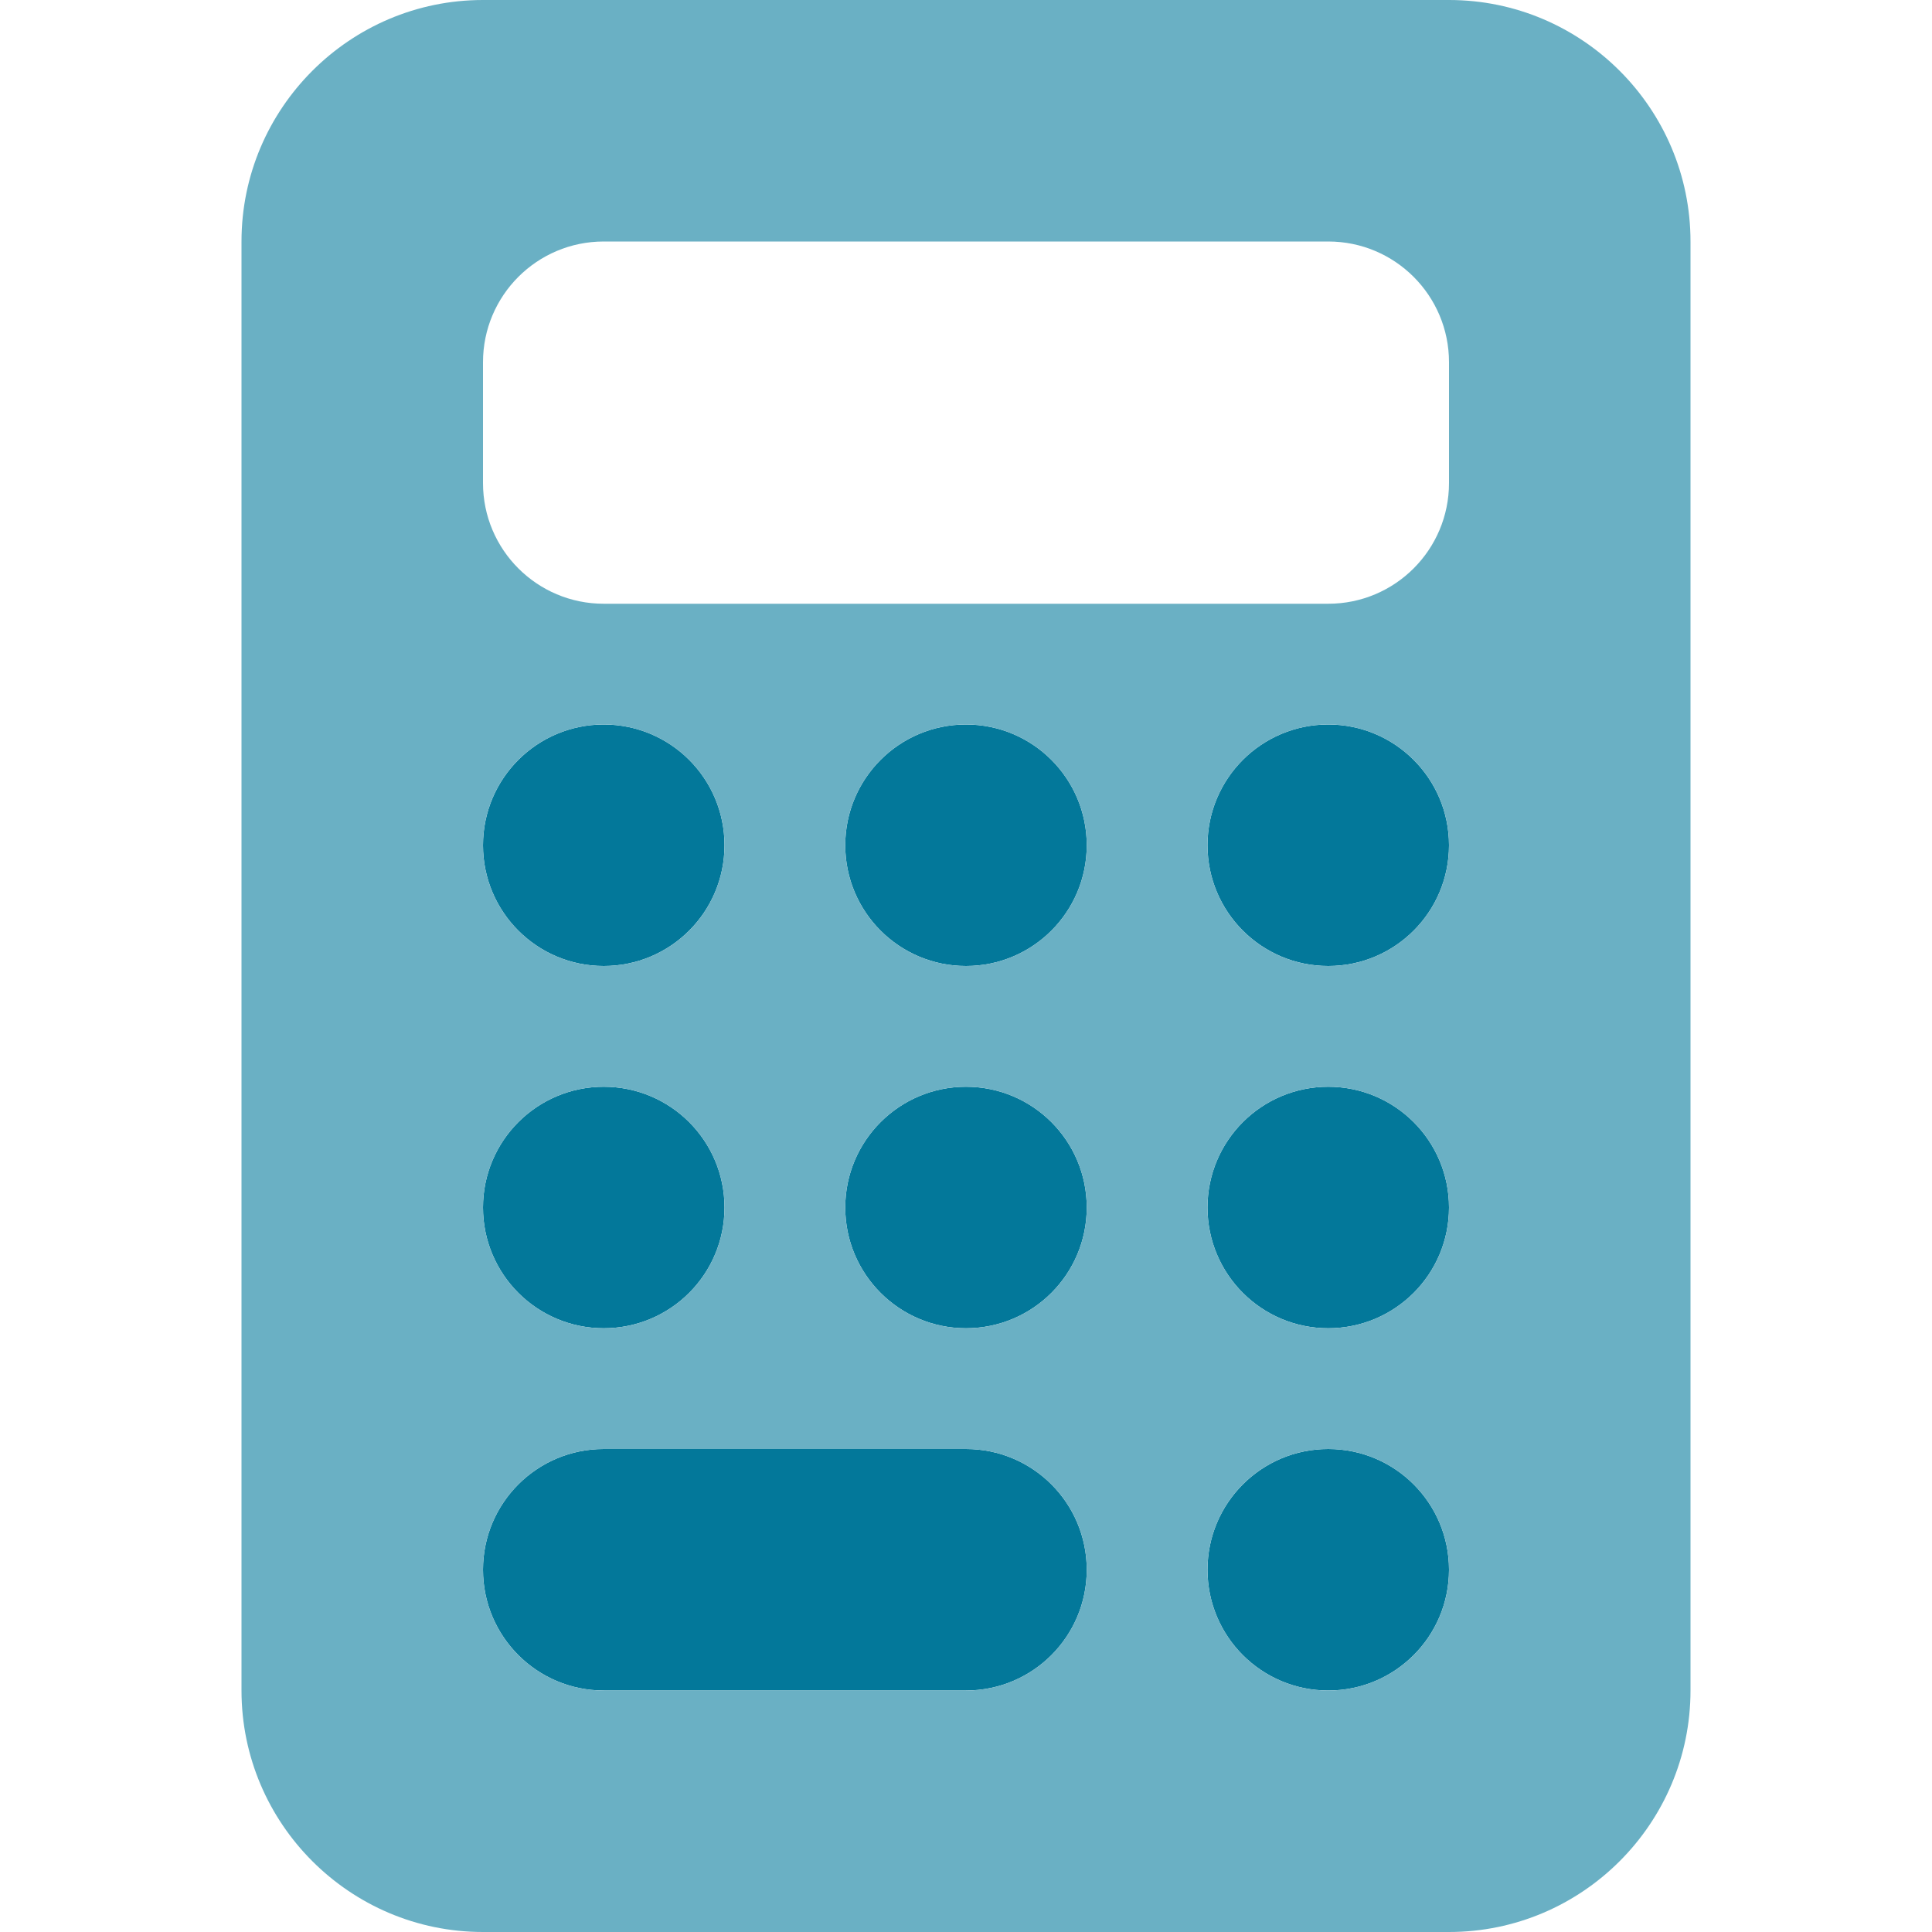
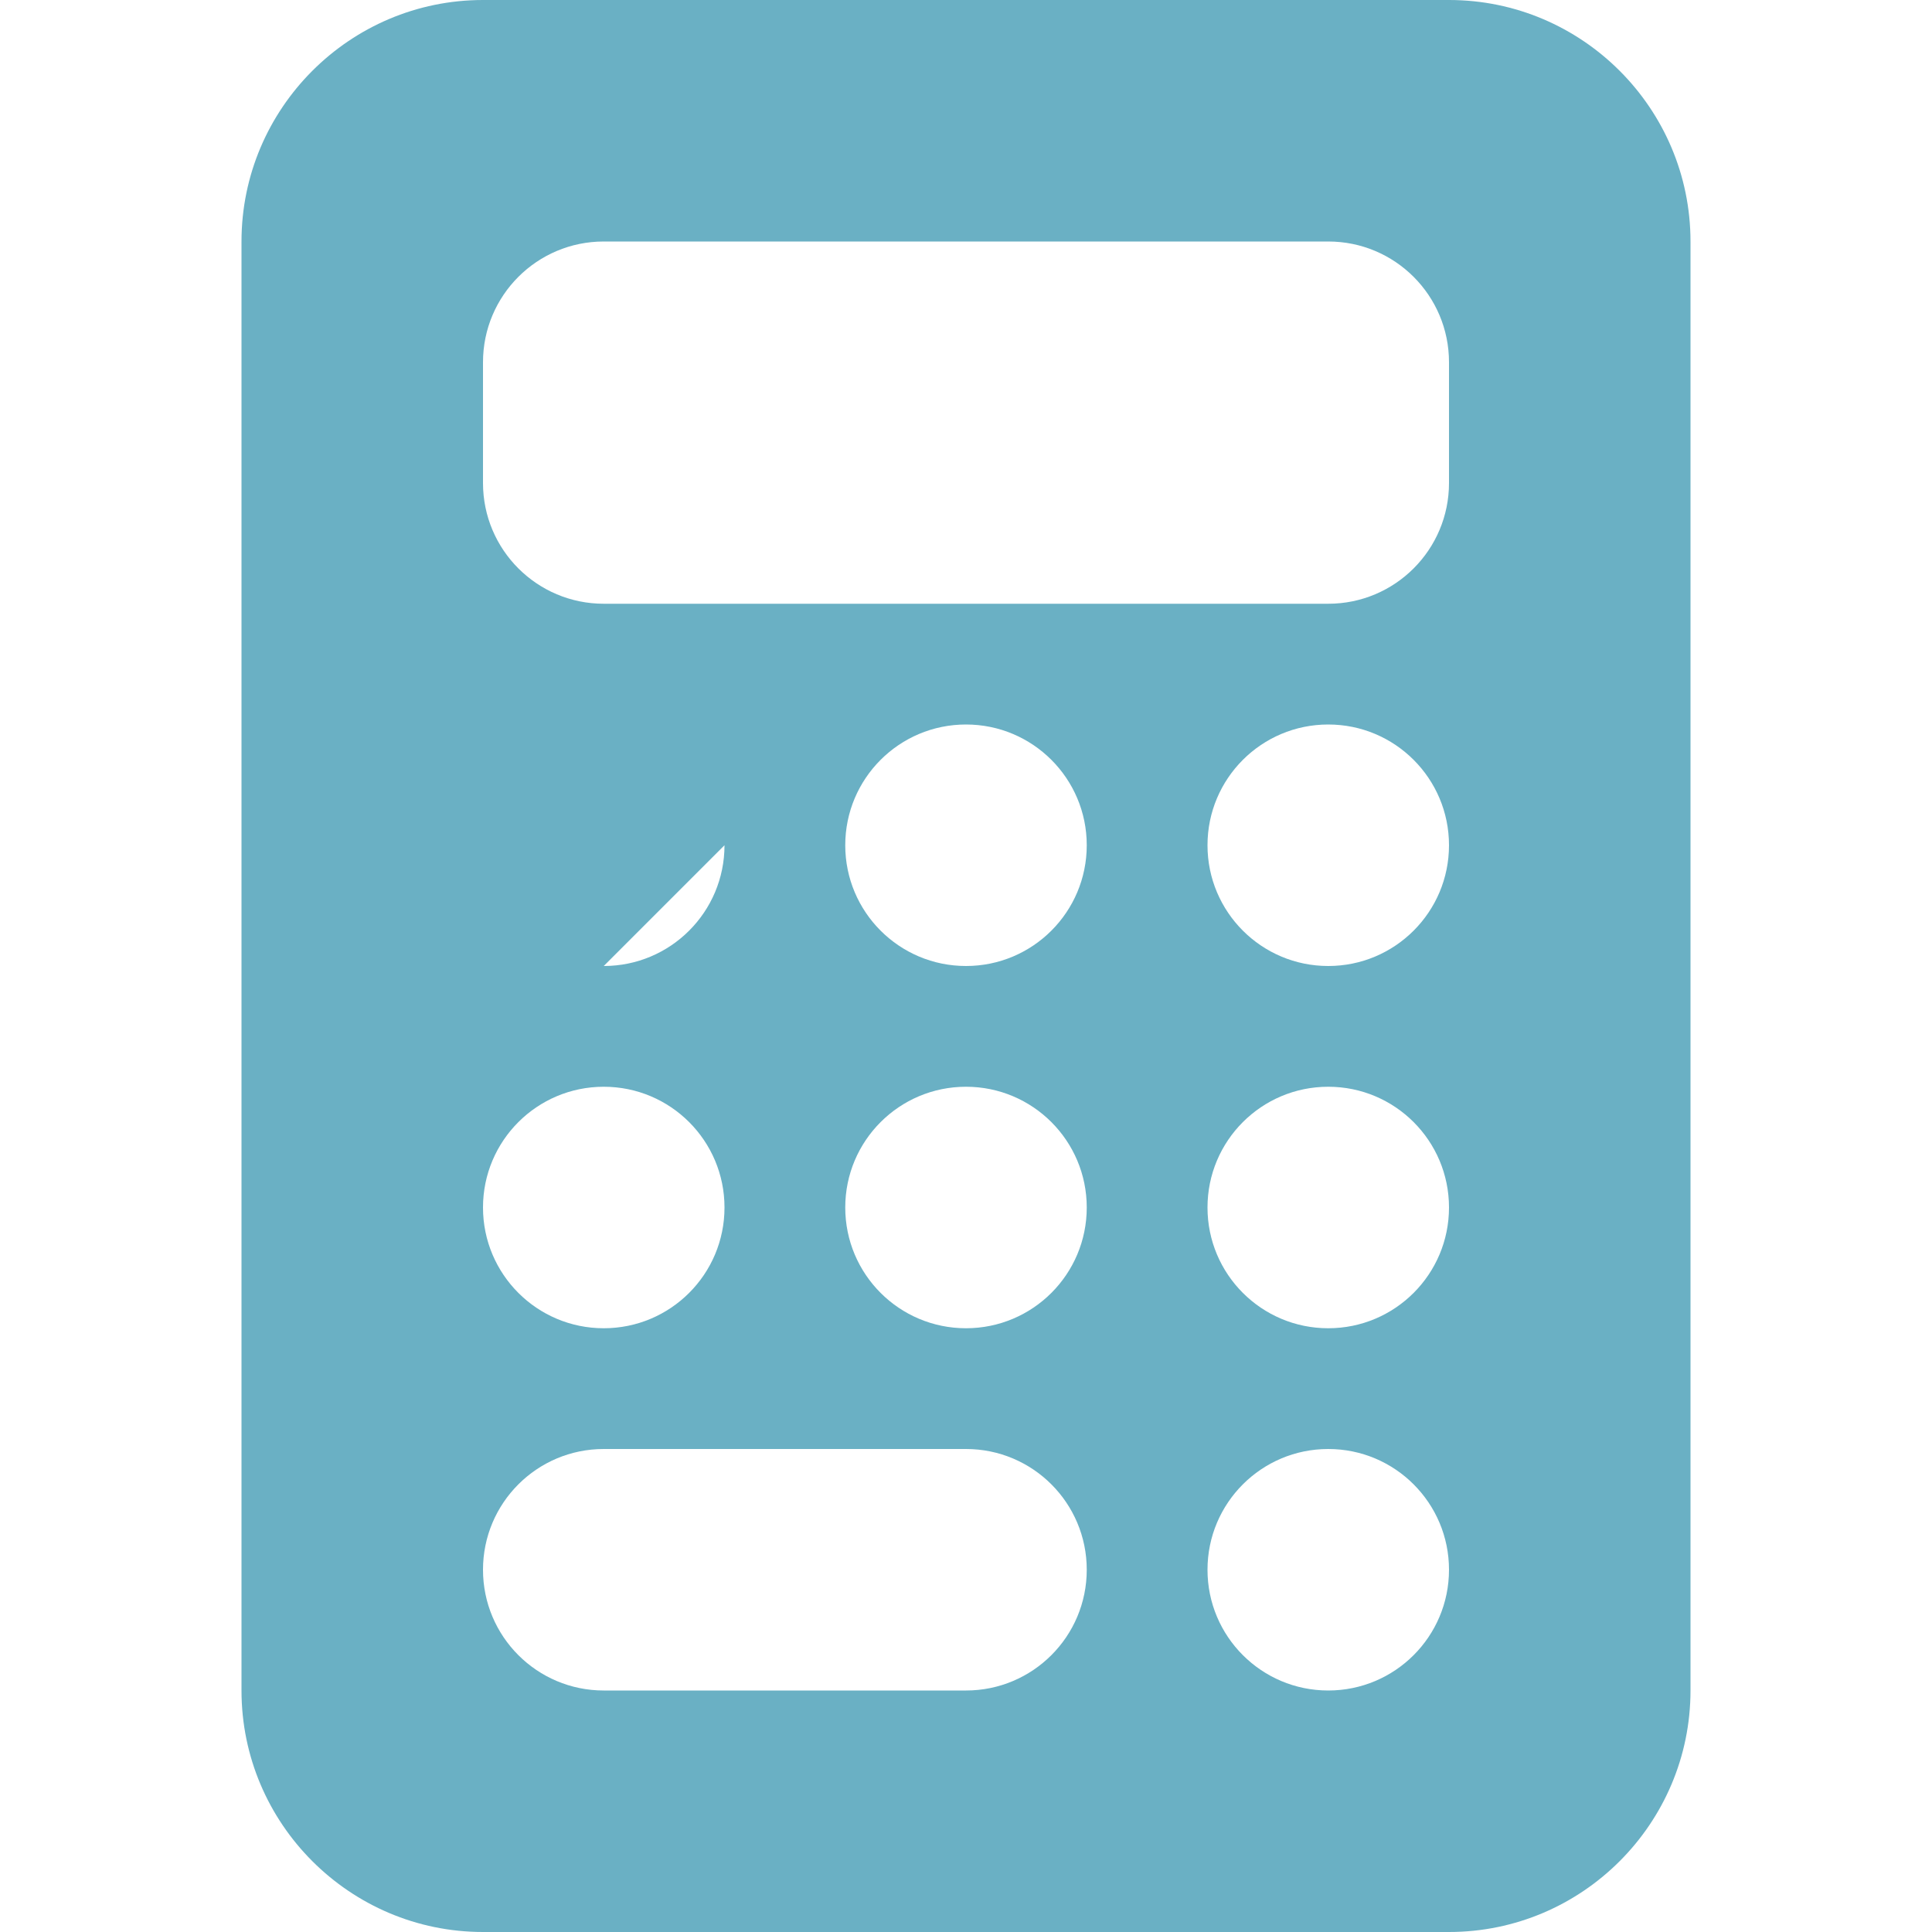
<svg xmlns="http://www.w3.org/2000/svg" id="Ebene_1" viewBox="0 0 64 64">
-   <path d="M20,32c-2.21,0-4-1.79-4-4s1.79-4,4-4,4,1.79,4,4-1.79,4-4,4ZM20,44c-2.21,0-4-1.79-4-4s1.79-4,4-4,4,1.79,4,4-1.79,4-4,4ZM16,52c0-2.21,1.79-4,4-4h12c2.21,0,4,1.79,4,4s-1.79,4-4,4h-12c-2.21,0-4-1.79-4-4ZM32,32c-2.21,0-4-1.79-4-4s1.79-4,4-4,4,1.79,4,4-1.79,4-4,4ZM36,40c0,2.21-1.79,4-4,4s-4-1.79-4-4,1.79-4,4-4,4,1.79,4,4ZM44,32c-2.21,0-4-1.79-4-4s1.79-4,4-4,4,1.79,4,4-1.79,4-4,4ZM48,40c0,2.21-1.79,4-4,4s-4-1.79-4-4,1.79-4,4-4,4,1.79,4,4ZM44,56c-2.21,0-4-1.79-4-4s1.79-4,4-4,4,1.79,4,4-1.79,4-4,4Z" fill="#03789a" />
-   <path d="M16,0c-4.41,0-8,3.59-8,8v48c0,4.41,3.59,8,8,8h32c4.41,0,8-3.59,8-8V8c0-4.41-3.59-8-8-8h-32ZM20,8h24c2.21,0,4,1.79,4,4v4c0,2.21-1.79,4-4,4h-24c-2.21,0-4-1.79-4-4v-4c0-2.21,1.79-4,4-4ZM24,28c0,2.21-1.79,4-4,4s-4-1.79-4-4,1.79-4,4-4,4,1.79,4,4ZM20,44c-2.21,0-4-1.79-4-4s1.79-4,4-4,4,1.79,4,4-1.79,4-4,4ZM16,52c0-2.21,1.79-4,4-4h12c2.21,0,4,1.79,4,4s-1.79,4-4,4h-12c-2.21,0-4-1.79-4-4ZM32,32c-2.21,0-4-1.79-4-4s1.79-4,4-4,4,1.79,4,4-1.79,4-4,4ZM36,40c0,2.21-1.79,4-4,4s-4-1.79-4-4,1.79-4,4-4,4,1.79,4,4ZM44,32c-2.21,0-4-1.79-4-4s1.79-4,4-4,4,1.79,4,4-1.79,4-4,4ZM48,40c0,2.21-1.79,4-4,4s-4-1.79-4-4,1.79-4,4-4,4,1.79,4,4ZM44,56c-2.21,0-4-1.79-4-4s1.79-4,4-4,4,1.79,4,4-1.79,4-4,4Z" fill="#6ab0c4" />
+   <path d="M16,0c-4.41,0-8,3.59-8,8v48c0,4.41,3.59,8,8,8h32c4.41,0,8-3.59,8-8V8c0-4.41-3.59-8-8-8h-32ZM20,8h24c2.21,0,4,1.79,4,4v4c0,2.21-1.79,4-4,4h-24c-2.21,0-4-1.79-4-4v-4c0-2.21,1.79-4,4-4ZM24,28c0,2.21-1.79,4-4,4ZM20,44c-2.21,0-4-1.79-4-4s1.79-4,4-4,4,1.79,4,4-1.79,4-4,4ZM16,52c0-2.21,1.79-4,4-4h12c2.21,0,4,1.79,4,4s-1.79,4-4,4h-12c-2.21,0-4-1.79-4-4ZM32,32c-2.21,0-4-1.79-4-4s1.79-4,4-4,4,1.79,4,4-1.79,4-4,4ZM36,40c0,2.21-1.79,4-4,4s-4-1.79-4-4,1.79-4,4-4,4,1.79,4,4ZM44,32c-2.21,0-4-1.79-4-4s1.79-4,4-4,4,1.79,4,4-1.79,4-4,4ZM48,40c0,2.21-1.79,4-4,4s-4-1.79-4-4,1.79-4,4-4,4,1.79,4,4ZM44,56c-2.21,0-4-1.79-4-4s1.79-4,4-4,4,1.79,4,4-1.79,4-4,4Z" fill="#6ab0c4" />
</svg>